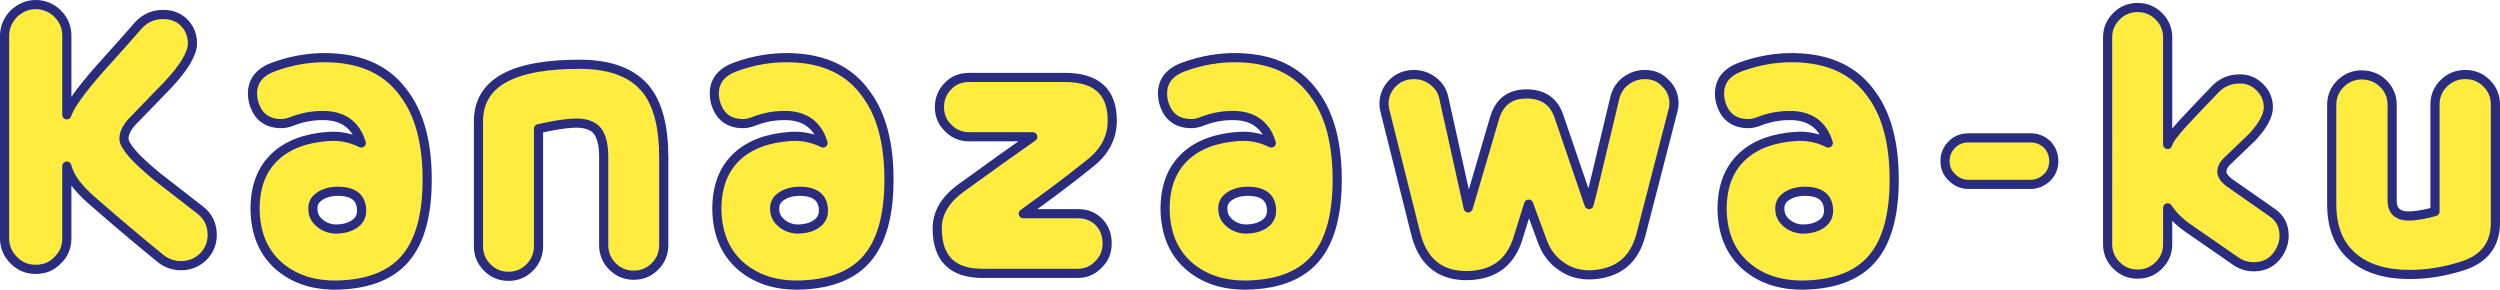
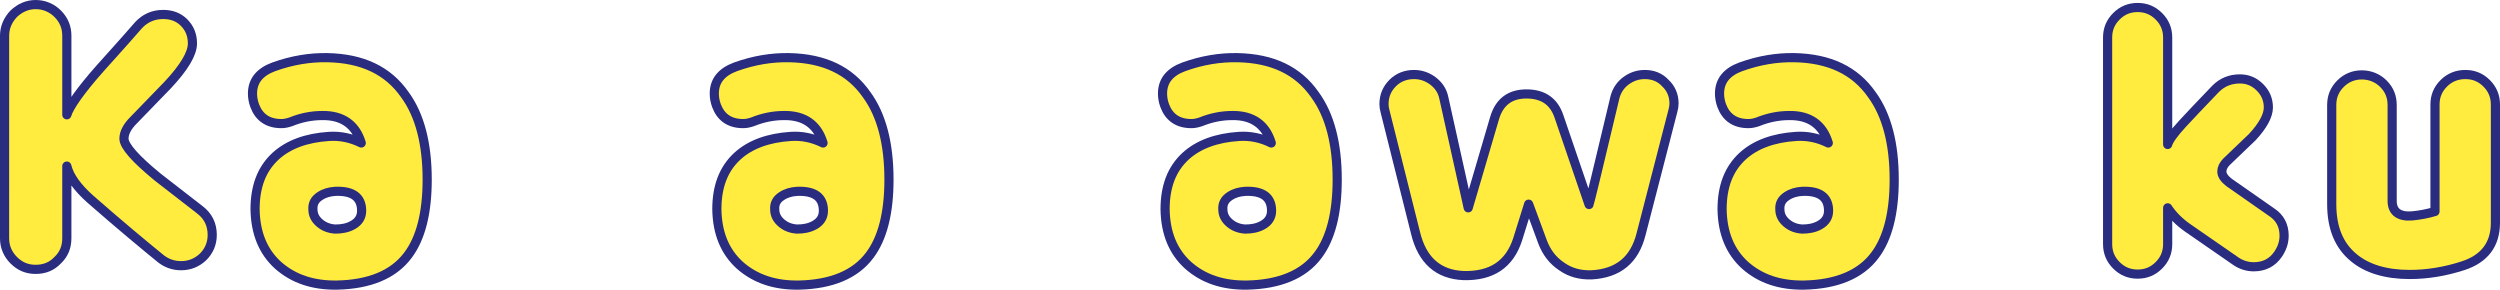
<svg xmlns="http://www.w3.org/2000/svg" id="_レイヤー_2" data-name="レイヤー 2" width="273.07" height="31.64" viewBox="0 0 273.07 31.64">
  <g id="_レイヤー_1-2" data-name="レイヤー 1">
    <g>
      <path d="M17.62,28.3c-1.92-1.56-4.52-3.72-7.72-6.52-1.44-1.28-2.32-2.48-2.6-3.64v7.88c0,.96-.32,1.76-1,2.4-.64.68-1.44,1-2.4,1s-1.72-.32-2.4-1c-.64-.64-1-1.44-1-2.4V3.9c0-.92.36-1.72,1-2.4.68-.64,1.48-1,2.4-1s1.76.36,2.4,1c.68.68,1,1.48,1,2.4v8.64c.28-.92,1.48-2.64,3.64-5.08.92-1.04,2.36-2.6,4.2-4.72.72-.76,1.6-1.16,2.68-1.16.92,0,1.68.28,2.28.88.6.6.92,1.36.92,2.28,0,1.12-.92,2.64-2.68,4.52-.04.04-1.28,1.32-3.76,3.88-.68.68-1.04,1.36-1.04,2,0,.8,1.24,2.2,3.68,4.2,1.56,1.2,3.08,2.4,4.64,3.6.88.68,1.32,1.6,1.32,2.72,0,.96-.36,1.76-1,2.4-.68.64-1.48.96-2.4.96-.8,0-1.52-.24-2.16-.72Z" style="fill: #ffec3f; stroke: #292c7f; stroke-linejoin: round;" />
      <path d="M30.38,28.98c-1.64-1.48-2.48-3.52-2.52-6.12,0-2.48.72-4.4,2.24-5.8,1.4-1.28,3.36-2,5.84-2.16,1.2-.08,2.4.16,3.52.72-.6-2-2.04-3.04-4.28-3-1.16,0-2.32.24-3.4.68-.36.12-.68.2-1.04.2-1.48,0-2.44-.68-2.92-1.96-.16-.44-.24-.88-.24-1.32,0-1.4.8-2.36,2.32-2.92,2-.72,3.96-1.04,5.88-1,3.8.08,6.6,1.4,8.44,4.04,1.64,2.24,2.44,5.36,2.44,9.28,0,3.68-.72,6.44-2.12,8.28-1.56,2.08-4.16,3.16-7.72,3.24-2.64.04-4.76-.68-6.44-2.16ZM36.62,20.9c-.64.04-1.2.2-1.68.52-.56.36-.8.84-.76,1.44,0,.64.28,1.12.76,1.52.48.4,1.04.6,1.68.64.72,0,1.36-.12,1.92-.44.64-.36.96-.88.96-1.56,0-1.48-.96-2.2-2.88-2.12Z" style="fill: #ffec3f; stroke: #292c7f; stroke-linejoin: round;" />
-       <path d="M71.54,29.1c-.64.64-1.4.96-2.32.96s-1.68-.32-2.32-.96c-.64-.64-.96-1.44-.96-2.32v-9.68c0-1.28-.24-2.24-.72-2.84-.52-.6-1.4-.88-2.68-.8-.88.04-2.12.24-3.72.6v12.84c0,.88-.32,1.68-.96,2.32-.64.64-1.4.96-2.32.96s-1.68-.32-2.32-.96c-.64-.64-.96-1.44-.96-2.32v-13.64c0-4.24,3.76-6.28,11.24-6.24,3.28.04,5.64.96,7.08,2.76,1.28,1.6,1.92,4.08,1.92,7.44v9.56c0,.88-.32,1.68-.96,2.32Z" style="fill: #ffec3f; stroke: #292c7f; stroke-linejoin: round;" />
      <path d="M80.82,28.98c-1.64-1.48-2.48-3.52-2.52-6.12,0-2.48.72-4.4,2.24-5.8,1.4-1.28,3.36-2,5.84-2.16,1.2-.08,2.4.16,3.52.72-.6-2-2.04-3.04-4.28-3-1.16,0-2.32.24-3.4.68-.36.12-.68.2-1.04.2-1.48,0-2.44-.68-2.92-1.96-.16-.44-.24-.88-.24-1.32,0-1.4.8-2.36,2.32-2.92,2-.72,3.96-1.04,5.88-1,3.8.08,6.6,1.4,8.44,4.04,1.64,2.24,2.44,5.36,2.44,9.28,0,3.68-.72,6.44-2.12,8.28-1.56,2.08-4.16,3.16-7.72,3.24-2.64.04-4.76-.68-6.44-2.16ZM87.06,20.9c-.64.04-1.2.2-1.68.52-.56.36-.8.84-.76,1.44,0,.64.28,1.12.76,1.52.48.4,1.04.6,1.68.64.72,0,1.36-.12,1.92-.44.64-.36.96-.88.96-1.56,0-1.48-.96-2.2-2.88-2.12Z" style="fill: #ffec3f; stroke: #292c7f; stroke-linejoin: round;" />
-       <path d="M119.13,17.78c-2.16,1.76-4.64,3.6-7.36,5.56h6c.92,0,1.68.32,2.28.92.6.64.88,1.4.88,2.32s-.28,1.64-.92,2.28c-.64.68-1.4,1-2.28,1h-10.4c-3.32,0-4.96-1.64-4.96-4.92,0-1.64.84-3.12,2.6-4.4,3.08-2.24,5.68-4.08,7.84-5.6h-6.96c-.88,0-1.68-.32-2.28-.96-.64-.6-.96-1.4-.96-2.28s.32-1.68.96-2.32c.6-.64,1.4-.92,2.28-.92h10.48c3.44,0,5.16,1.56,5.16,4.72,0,1.8-.8,3.36-2.36,4.6Z" style="fill: #ffec3f; stroke: #292c7f; stroke-linejoin: round;" />
      <path d="M129.78,28.98c-1.64-1.48-2.48-3.52-2.52-6.12,0-2.48.72-4.4,2.24-5.8,1.4-1.28,3.36-2,5.84-2.16,1.2-.08,2.4.16,3.52.72-.6-2-2.04-3.04-4.28-3-1.16,0-2.32.24-3.4.68-.36.12-.68.2-1.04.2-1.48,0-2.44-.68-2.92-1.96-.16-.44-.24-.88-.24-1.32,0-1.4.8-2.36,2.32-2.92,2-.72,3.96-1.04,5.88-1,3.8.08,6.6,1.4,8.44,4.04,1.64,2.24,2.44,5.36,2.44,9.28,0,3.68-.72,6.44-2.12,8.28-1.56,2.08-4.16,3.16-7.72,3.24-2.64.04-4.76-.68-6.44-2.16ZM136.01,20.9c-.64.04-1.2.2-1.68.52-.56.36-.8.84-.76,1.44,0,.64.28,1.12.76,1.52.48.4,1.04.6,1.68.64.72,0,1.36-.12,1.92-.44.64-.36.96-.88.96-1.56,0-1.48-.96-2.2-2.88-2.12Z" style="fill: #ffec3f; stroke: #292c7f; stroke-linejoin: round;" />
-       <path d="M179.25,25.58c-.72,2.84-2.52,4.28-5.4,4.44-1.24.04-2.32-.24-3.28-.92-.96-.64-1.64-1.52-2.08-2.68l-1.52-4.12-1.2,3.84c-.88,2.72-2.84,4.04-5.92,3.96-2.76-.12-4.52-1.68-5.24-4.68l-3.32-13.24c-.08-.28-.12-.56-.12-.8,0-.92.32-1.68.96-2.32.6-.6,1.4-.92,2.32-.92.76,0,1.44.24,2.04.68.64.48,1.04,1.08,1.2,1.8l2.68,12.08c.36-1.2,1.32-4.48,2.88-9.8.52-1.76,1.68-2.64,3.48-2.64s3,.8,3.56,2.48l3.28,9.6c.04-.08,1-4,2.84-11.76.2-.72.6-1.32,1.2-1.76.6-.44,1.28-.68,2.04-.68.88,0,1.64.28,2.24.92.64.6.96,1.36.96,2.24,0,.24-.04.52-.12.8l-3.48,13.48Z" style="fill: #ffec3f; stroke: #292c7f; stroke-linejoin: round;" />
+       <path d="M179.25,25.58c-.72,2.84-2.52,4.28-5.4,4.44-1.24.04-2.32-.24-3.28-.92-.96-.64-1.64-1.52-2.08-2.68l-1.52-4.12-1.2,3.84c-.88,2.72-2.84,4.04-5.92,3.96-2.76-.12-4.52-1.68-5.24-4.68l-3.32-13.24c-.08-.28-.12-.56-.12-.8,0-.92.32-1.68.96-2.32.6-.6,1.4-.92,2.32-.92.76,0,1.44.24,2.04.68.64.48,1.04,1.08,1.2,1.8l2.68,12.08c.36-1.2,1.32-4.48,2.88-9.8.52-1.76,1.68-2.64,3.48-2.64s3,.8,3.56,2.48l3.28,9.6c.04-.08,1-4,2.84-11.76.2-.72.6-1.32,1.2-1.76.6-.44,1.28-.68,2.04-.68.88,0,1.64.28,2.24.92.64.6.96,1.36.96,2.24,0,.24-.04.52-.12.8l-3.48,13.48" style="fill: #ffec3f; stroke: #292c7f; stroke-linejoin: round;" />
      <path d="M190.62,28.98c-1.64-1.48-2.48-3.52-2.52-6.12,0-2.48.72-4.4,2.24-5.8,1.4-1.28,3.36-2,5.84-2.16,1.2-.08,2.4.16,3.52.72-.6-2-2.04-3.04-4.28-3-1.16,0-2.32.24-3.4.68-.36.12-.68.2-1.04.2-1.48,0-2.44-.68-2.92-1.96-.16-.44-.24-.88-.24-1.32,0-1.4.8-2.36,2.32-2.92,2-.72,3.96-1.04,5.88-1,3.8.08,6.6,1.4,8.44,4.04,1.64,2.24,2.44,5.36,2.44,9.28,0,3.68-.72,6.44-2.12,8.28-1.56,2.08-4.16,3.16-7.72,3.24-2.64.04-4.76-.68-6.44-2.16ZM196.85,20.9c-.64.04-1.2.2-1.68.52-.56.36-.8.84-.76,1.44,0,.64.28,1.12.76,1.52.48.4,1.04.6,1.68.64.72,0,1.36-.12,1.92-.44.64-.36.96-.88.96-1.56,0-1.48-.96-2.2-2.88-2.12Z" style="fill: #ffec3f; stroke: #292c7f; stroke-linejoin: round;" />
-       <path d="M223.61,19.38c-.52.48-1.12.76-1.8.76h-6.8c-.72,0-1.32-.28-1.8-.76-.52-.48-.76-1.08-.76-1.8,0-.68.24-1.28.76-1.8.48-.48,1.08-.72,1.8-.72h6.8c.68,0,1.28.24,1.8.72.48.52.72,1.12.72,1.8,0,.72-.24,1.32-.72,1.8Z" style="fill: #ffec3f; stroke: #292c7f; stroke-linejoin: round;" />
      <path d="M246.17,29.14c-.68,0-1.32-.2-1.88-.56l-5.32-3.68c-.92-.64-1.64-1.36-2.2-2.2v3.96c0,.92-.32,1.68-.96,2.32-.64.64-1.4.96-2.32.96s-1.68-.32-2.32-.96c-.64-.64-.96-1.4-.96-2.32V4.1c0-.92.32-1.68.96-2.32.64-.64,1.4-.96,2.32-.96s1.68.32,2.32.96c.64.64.96,1.4.96,2.32v11.68c.12-.44.64-1.2,1.6-2.24.76-.84,1.96-2.08,3.64-3.84.72-.72,1.6-1.08,2.64-1.08.84,0,1.56.28,2.2.92.6.6.92,1.32.92,2.2s-.6,2-1.76,3.24c-.32.32-1.24,1.2-2.8,2.68-.36.36-.52.72-.52,1.08,0,.4.28.8.8,1.2l4.64,3.24c.92.6,1.36,1.48,1.36,2.56,0,.76-.24,1.4-.64,2-.64.96-1.56,1.4-2.68,1.4Z" style="fill: #ffec3f; stroke: #292c7f; stroke-linejoin: round;" />
      <path d="M269.05,29.02c-1.96.64-3.92.96-5.84.96-2.64,0-4.68-.64-6.12-1.84-1.6-1.32-2.4-3.24-2.4-5.84v-10.84c0-.92.32-1.68.96-2.32.64-.64,1.44-.96,2.32-.96s1.72.32,2.36.96c.64.64.96,1.4.96,2.32v10.48c0,1.2.76,1.76,2.2,1.64.84-.08,1.68-.24,2.48-.48v-11.68c0-.92.32-1.68.96-2.32.64-.64,1.44-.96,2.36-.96s1.68.32,2.32.96c.64.64.96,1.4.96,2.32v12.92c0,2.36-1.2,3.92-3.52,4.68Z" style="fill: #ffec3f; stroke: #292c7f; stroke-linejoin: round;" />
    </g>
  </g>
</svg>